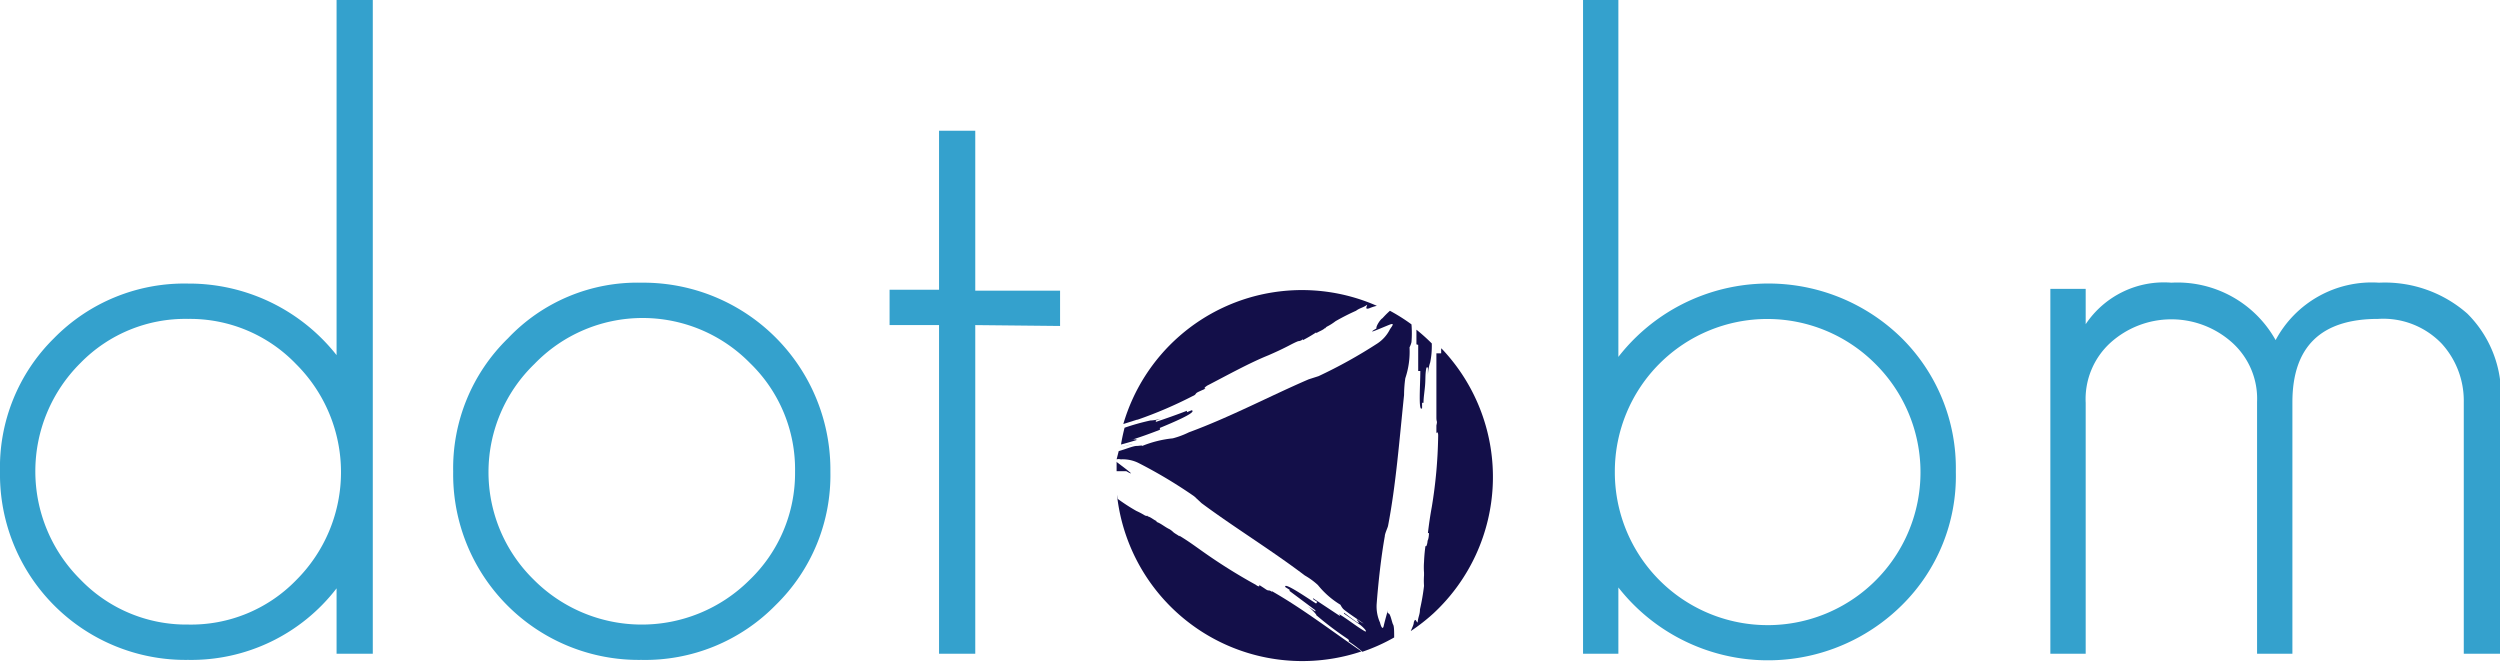
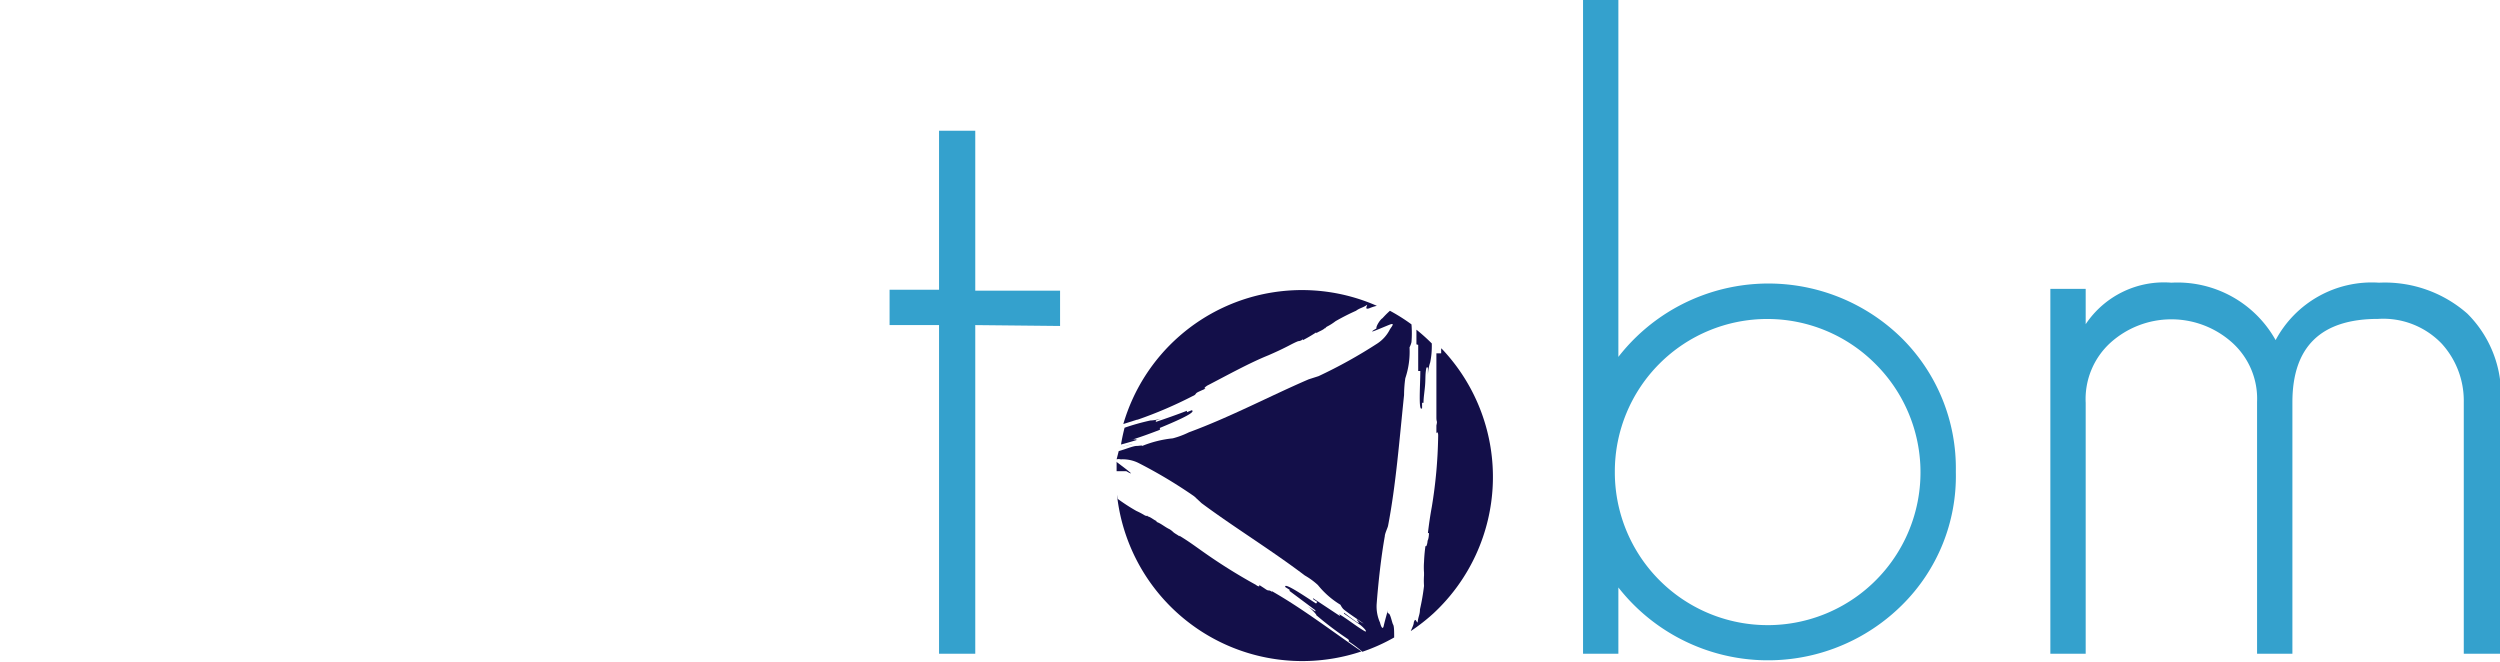
<svg xmlns="http://www.w3.org/2000/svg" viewBox="0 0 141.5 37.46">
  <defs>
    <style>.cls-1{fill:#130f49;}.cls-2{fill:#34a1cd;}</style>
  </defs>
  <g id="Layer_2" data-name="Layer 2">
    <g id="Layer_1-2" data-name="Layer 1">
      <path class="cls-1" d="M64.14,24.87l-.56.17c.84-.25,1.53-.5,2.34-.82l0,0-.27.11,0-.11c.67-.28,2.14-.89,1.8-1l-.27.11,0-.08c-.54.21-1.22.45-1.76.63l0-.08.4-.15a2.16,2.16,0,0,1-.71.15,12.69,12.69,0,0,0-1.46.41c-.08.32-.15.63-.2.95.34-.09.68-.19,1-.29-.14.05-.15,0-.16,0" />
      <path class="cls-1" d="M81.3,20c0,.61,0,1.21,0,1.82s0,1.2,0,1.81c0,.3.07.15,0,.45l0,.45c.06-.14.11,0,.1.16a26.73,26.73,0,0,1-.36,4c-.08.44-.15.88-.22,1.48h.06s0,.29-.08.44h0s0,.15-.07.3h-.05a8.85,8.85,0,0,0-.08.9h0a3.94,3.94,0,0,0,0,.6h0s0,0,0,.16a4,4,0,0,0,0,.59,12.1,12.1,0,0,1-.23,1.33c0,.3-.11.44-.13.74-.08,0-.12-.32-.22,0,0,.13-.1.31-.17.49a11,11,0,0,0,1.28-1,10.54,10.54,0,0,0,.56-14.89l-.12-.12V20" />
      <path class="cls-1" d="M63.2,26.13c0,.18,0,.36,0,.54.19,0,.5,0,.55,0,.12.07.24.14.26.12s-.55-.45-.78-.62" />
-       <path class="cls-1" d="M63.26,25.53h0s0,0,0,0v0" />
      <path class="cls-1" d="M74.48,34.8a19,19,0,0,0,1.78,1.35c.12.08.09.13.07.15a7.22,7.22,0,0,1,.78.59,10.34,10.34,0,0,0,1.8-.81c0-.3,0-.64-.06-.73s-.15-.62-.26-.63,0-.29,0-.3-.21.72-.27,1-.17,0-.21-.18a2.22,2.22,0,0,1-.19-1.07c.09-1.18.25-2.65.46-3.82,0-.14.14-.43.18-.57.45-2.32.65-4.95.91-7.42a7,7,0,0,1,.07-.95,4.73,4.73,0,0,0,.24-1.75s.08-.15.11-.3a6.2,6.2,0,0,0,0-1,10.41,10.41,0,0,0-1.22-.77,5.23,5.23,0,0,0-.42.42c-.13.07-.39.48-.34.58-.12.07-.25.14-.24.17s.69-.27,1-.39.08.14,0,.27a2.05,2.05,0,0,1-.71.8,27.7,27.7,0,0,1-3.33,1.85l-.56.18c-2.14.92-4.44,2.14-6.78,3a4.8,4.8,0,0,1-.91.34,6.26,6.26,0,0,0-1.73.43c0-.05-.17,0-.32,0s-.47.12-.71.2l-.3.09L63.2,26a.41.41,0,0,1,.23,0,2,2,0,0,1,1,.2,27.2,27.2,0,0,1,3.16,1.89l.42.39c1.8,1.34,3.94,2.65,5.84,4.09a4.14,4.14,0,0,1,.74.54,4.9,4.9,0,0,0,1.28,1.12s.07.15.17.25c.33.27.81.57,1.15.82a2.21,2.21,0,0,1-.36-.23c-.13-.06.18.23.05.18s-.58-.41-.81-.57l0,.05.92.64c.33.27.39.42.26.36-.49-.28-1-.71-1.51-1,.12.08.1.11.09.13l.46.32-.46-.32h0l-1.51-1,0,.05.24.16-.07.09c-.59-.38-1.86-1.25-1.74-.93l.24.15,0,.07,1.46,1.09,0,.07L74,34.31a2.36,2.36,0,0,1,.51.49" />
      <path class="cls-1" d="M64.37,23.76a23.76,23.76,0,0,0,3.13-1.34c.26-.11.09-.13.35-.25l.39-.18c-.15,0,0-.1.08-.16,1.14-.59,2.4-1.29,3.47-1.72.39-.17.79-.35,1.3-.62l0,0s.25-.13.39-.18l0,0s.14,0,.27-.11l0,.05a8.15,8.15,0,0,0,.75-.44l0,.05c.12-.09.4-.18.5-.3l0,.05s0-.05.1-.12a3,3,0,0,0,.49-.31,12.7,12.7,0,0,1,1.16-.59c.23-.17.4-.17.63-.34,0,.08-.16.29.12.2a2.41,2.41,0,0,1,.43-.14A10.53,10.53,0,0,0,63.58,24l.79-.25" />
-       <path class="cls-1" d="M80.1,19.22c0-.25,0-.45,0-.66l0,0c0,.24,0,.5,0,.7Z" />
      <path class="cls-1" d="M72,33.5c-.23-.16-.16,0-.39-.17l-.35-.23c.08.13-.06.1-.18,0a31.5,31.5,0,0,1-3.17-2c-.34-.24-.68-.49-1.16-.78l0,.05c0-.05-.23-.15-.34-.25l0,0s-.1-.1-.22-.17l0,0c-.26-.12-.47-.32-.73-.41l0-.05c-.14-.05-.35-.24-.5-.26l0-.05s0,.05-.15,0a4.18,4.18,0,0,0-.49-.26,10.38,10.38,0,0,1-1.05-.68L63.22,28a10.55,10.55,0,0,0,13.84,8.87c-1.68-1.15-3.3-2.4-5.07-3.41" />
      <path class="cls-1" d="M80.27,19.52c0-.15,0-.15,0-.15v-.59c0,.89,0,1.63,0,2.52h0V21h.12c0,.75-.12,2.38.1,2.1l0-.3h.08c0-.3.06-.63.09-1s0-.67.08-1h.08v.45a2.42,2.42,0,0,1,.13-.74,4.64,4.64,0,0,0,.09-1v-.07a10.56,10.56,0,0,0-.87-.78c0,.29,0,.57,0,.83" />
      <path class="cls-1" d="M64.07,25.13l-.78.22v0l.81-.22Z" />
-       <path class="cls-2" d="M19.05,37V33.3a10.37,10.37,0,0,1-8.4,4.05A10.5,10.5,0,0,1,0,26.7a10.26,10.26,0,0,1,3.05-7.55,10.33,10.33,0,0,1,7.6-3.1,10.65,10.65,0,0,1,8.4,4.05V0H21.1V37Zm-2.3-16.4a8.32,8.32,0,0,0-6.1-2.55,8.29,8.29,0,0,0-6.1,2.5,8.63,8.63,0,0,0,0,12.25,8.32,8.32,0,0,0,6.1,2.55,8.29,8.29,0,0,0,6.1-2.5,8.63,8.63,0,0,0,0-12.25Z" />
-       <path class="cls-2" d="M43.9,34.25a10.33,10.33,0,0,1-7.6,3.1A10.5,10.5,0,0,1,25.65,26.7a10.26,10.26,0,0,1,3.1-7.55A10.08,10.08,0,0,1,36.3,16,10.59,10.59,0,0,1,47,26.7,10.26,10.26,0,0,1,43.9,34.25Zm-1.45-13.7a8.51,8.51,0,0,0-12.2.05,8.51,8.51,0,0,0-.05,12.2,8.63,8.63,0,0,0,12.2.05A8.38,8.38,0,0,0,45,26.7,8.36,8.36,0,0,0,42.45,20.55Z" />
      <path class="cls-2" d="M55.2,18.4V37H53.15V18.4h-2.8v-2h2.8v-9H55.2v9.05H60v2Z" />
      <path class="cls-2" d="M107.65,34.25a10.76,10.76,0,0,1-16.05-1V37h-2V0h2V20.2a10.76,10.76,0,0,1,16-1.1,10.37,10.37,0,0,1,3.1,7.6A10.26,10.26,0,0,1,107.65,34.25Zm-1.5-13.65A8.63,8.63,0,0,0,91.4,26.7a8.65,8.65,0,1,0,14.75-6.1Z" />
      <path class="cls-2" d="M139.45,37V22.75a4.8,4.8,0,0,0-1.25-3.3,4.58,4.58,0,0,0-3.6-1.4q-4.84,0-4.85,4.7V37h-2V22.75a4.27,4.27,0,0,0-1.4-3.35,5.15,5.15,0,0,0-6.9,0,4.31,4.31,0,0,0-1.4,3.4V37h-2V16.35h2v2a5.32,5.32,0,0,1,4.85-2.35,6.36,6.36,0,0,1,5.9,3.25,6.17,6.17,0,0,1,5.85-3.25,7.07,7.07,0,0,1,5,1.75,6.48,6.48,0,0,1,1.9,4.95V37Z" />
    </g>
  </g>
</svg>